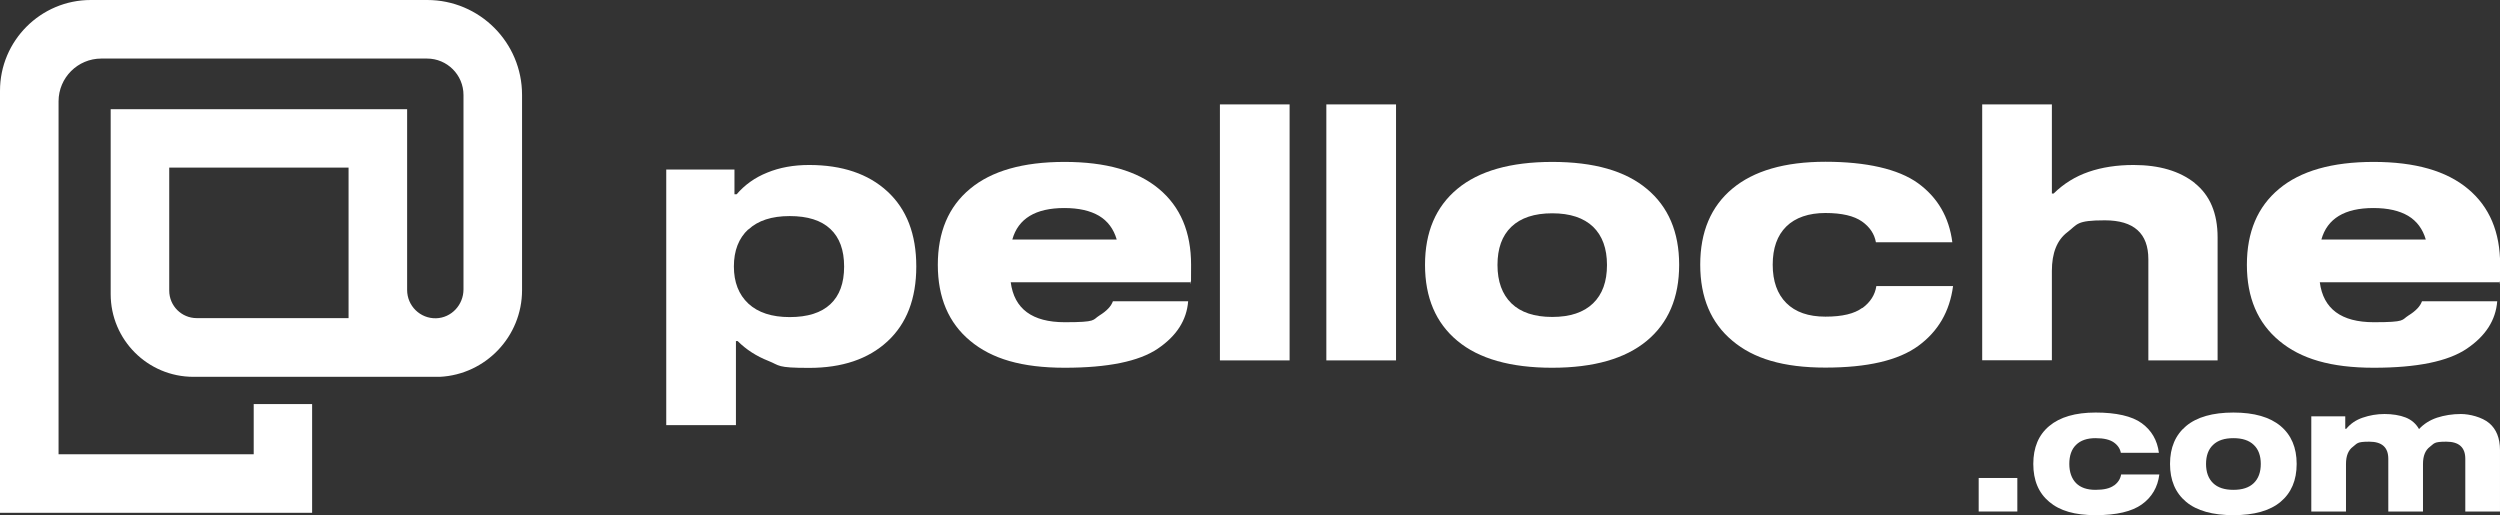
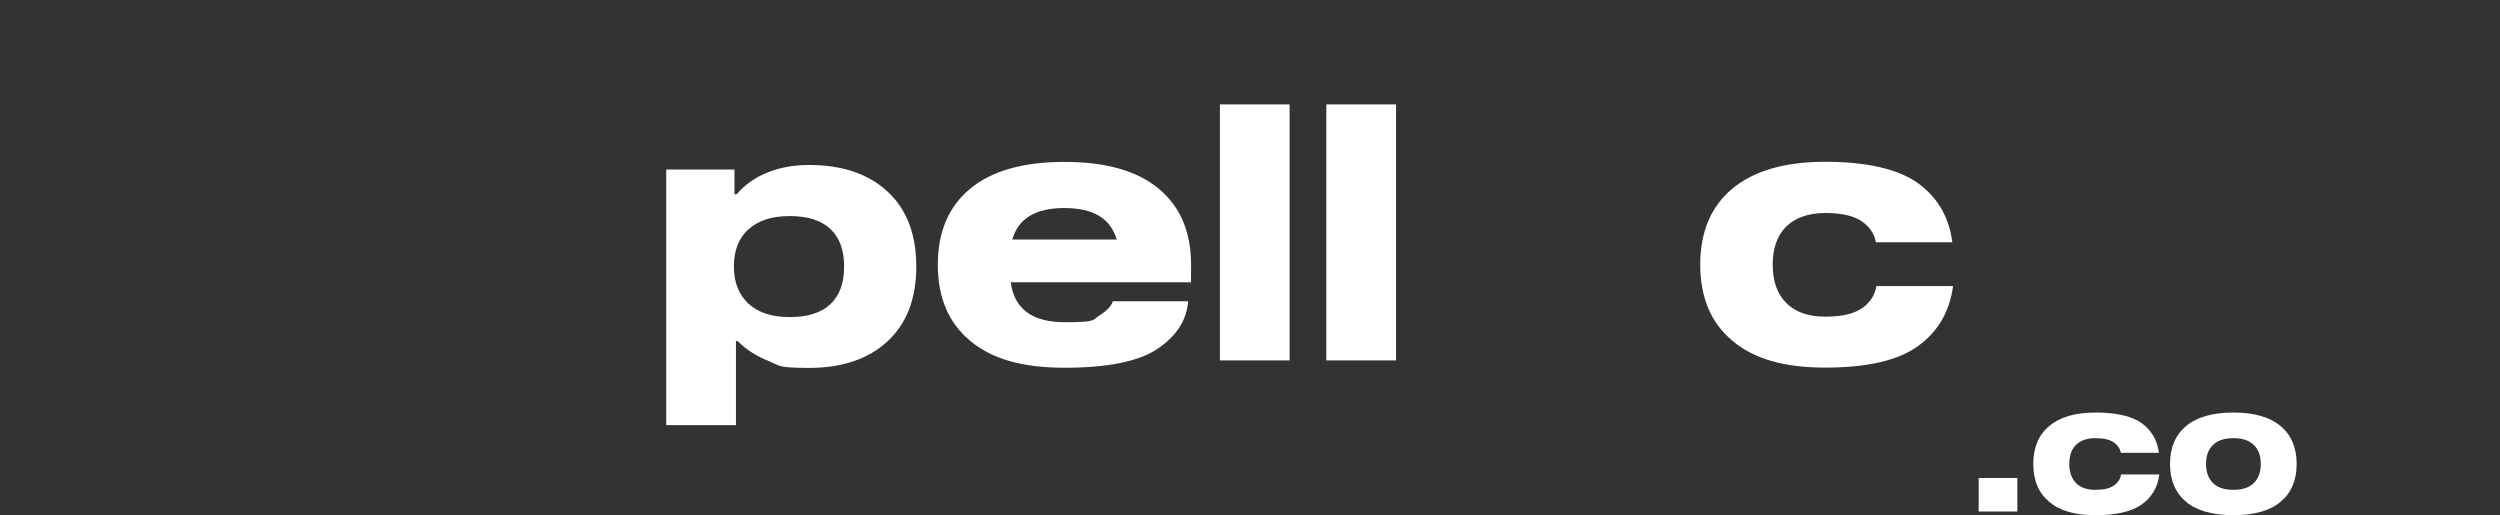
<svg xmlns="http://www.w3.org/2000/svg" id="Calque_1" data-name="Calque 1" viewBox="0 0 1707.7 351.9">
  <rect x="0" y="0" width="1707.7" height="351.9" fill="#333333" stroke="none" />
  <defs>
    <style>      .cls-1 {        fill: #fff;        stroke-width: 0px;      }    </style>
  </defs>
-   <path class="cls-1" d="M291.7,0H62C27.8,0,0,27.8,0,62v288.3h213.2v-74.3s0,0,0,0h-39.9s0,0,0,0v34.3s0,0,0,0H40s0,0,0,0V69.2c0-16.1,13.1-29.2,29.2-29.2h222.5c13.7,0,24.9,11.1,24.9,24.9v132.8c0,10.5-8.2,19.4-18.7,19.7-10.9.3-19.8-8.5-19.8-19.3v-123.5s0,0,0,0H75.6s0,0,0,0v126.3c0,31.2,25.3,56.5,56.5,56.5h146c0,0,16.2,0,16.2,0,1,0,2.1,0,3.1,0s2.1,0,3.1,0h0c31.2-1.6,56.1-27.5,56.1-59.2V64.8c0-35.8-29-64.8-64.8-64.8ZM238.1,198v19.3s0,0,0,0h-103.7c-10.4,0-18.8-8.4-18.8-18.8v-84s0,0,0,0h122.5s0,0,0,0v83.6Z" />
  <g>
    <g>
      <path class="cls-1" d="M1378,349.4h-26.4v-22.9h26.4v22.9Z" />
      <path class="cls-1" d="M1444.1,331.6c2.7-2,4.3-4.5,4.8-7.5h26.1c-1.1,8.7-5.1,15.5-11.9,20.4-6.8,4.9-17.3,7.4-31.6,7.4s-24.5-3-31.7-9.1c-7.3-6.1-10.9-14.7-10.9-25.9s3.6-19.8,10.9-25.9c7.3-6.1,17.8-9.2,31.7-9.2s24.8,2.4,31.5,7.3c6.7,4.9,10.6,11.6,11.7,20.2h-26c-.5-2.8-2.1-5.2-4.8-7.1-2.7-1.9-6.8-2.9-12.5-2.9s-10.2,1.5-13.3,4.6c-3.1,3-4.6,7.4-4.6,13s1.6,10,4.6,13.1c3.1,3.1,7.5,4.6,13.3,4.6s9.9-1,12.6-3Z" />
      <path class="cls-1" d="M1557.8,291c7.3,6.1,11,14.7,11,25.9s-3.7,19.8-11,25.9c-7.3,6.1-18.1,9.1-32.2,9.1s-25-3-32.3-9.1-11-14.7-11-25.9,3.7-19.8,11-25.9c7.3-6.1,18.1-9.2,32.3-9.2s24.9,3.1,32.2,9.2ZM1539.5,330c3.2-3.1,4.8-7.5,4.8-13.1s-1.6-10-4.8-13c-3.2-3.1-7.8-4.6-13.9-4.6s-10.7,1.5-13.9,4.6c-3.2,3-4.8,7.4-4.8,13s1.6,10,4.8,13.1c3.2,3.1,7.8,4.6,13.9,4.6s10.7-1.5,13.9-4.6Z" />
-       <path class="cls-1" d="M1602,284.4v8.5h.7c2.8-3.4,6.5-6,11.2-7.6,4.7-1.6,9.6-2.5,14.9-2.5s10.5.8,14.5,2.4c4,1.6,7,4.2,9.1,7.9,3.2-3.5,7.3-6.1,12.3-7.8,5-1.6,10.4-2.5,16.3-2.5s14.4,2.1,19.3,6.2c4.9,4.1,7.4,10.3,7.4,18.5v41.9h-23.7v-36c0-7.8-4.3-11.7-13-11.7s-8.1,1.2-11.2,3.5c-3.1,2.3-4.7,6.2-4.7,11.7v32.5h-23.7v-36c0-7.8-4.3-11.7-13-11.7s-8.1,1.2-11.2,3.5c-3.1,2.3-4.7,6.2-4.7,11.7v32.5h-23.7v-65h23.2Z" />
    </g>
    <g>
      <path class="cls-1" d="M502.7,232.9v57.5h-47.6V115.8h46.6v16.9h1.5c5.5-6.4,12.4-11.4,20.9-14.8,8.5-3.5,18-5.2,28.6-5.2,22.5,0,40.4,6,53.5,18.1,13.1,12.1,19.7,29.1,19.7,51.2s-6.6,39.1-19.7,51.2c-13.1,12.1-31,18.1-53.5,18.1s-19.8-1.6-27.9-4.8c-8.1-3.2-15.1-7.7-20.9-13.5h-1.2ZM511.2,156.6c-6.6,6.1-9.9,14.6-9.9,25.4s3.3,19.2,9.9,25.4c6.6,6.1,16,9.2,28.2,9.2s21.5-2.9,27.8-8.8c6.3-5.9,9.4-14.4,9.4-25.7s-3.1-19.8-9.4-25.7c-6.3-5.9-15.5-8.8-27.8-8.8s-21.7,3.1-28.2,9.2Z" />
      <path class="cls-1" d="M812.8,192.8h-122.4c2.4,18.2,14.7,27.3,36.9,27.3s18.7-1.5,23.7-4.6c5-3.1,8-6.3,9.2-9.7h51.4c-1,12.9-7.9,23.7-20.8,32.4-12.9,8.7-34.1,13-63.5,13s-49.9-6.1-64.6-18.4c-14.7-12.2-22.1-29.5-22.1-51.9s7.3-39.7,22-51.9c14.6-12.2,36.1-18.4,64.5-18.4s49.8,6.1,64.5,18.4c14.7,12.2,22,29.5,22,51.9s-.2,8.5-.7,11.8ZM691.6,163.6h71.2c-2.1-7.2-6.1-12.6-12.1-16.2-6-3.5-13.8-5.3-23.7-5.3-19.6,0-31.5,7.2-35.5,21.5Z" />
      <path class="cls-1" d="M880.9,246.2h-47.6V71.3h47.6v174.8Z" />
      <path class="cls-1" d="M953.6,246.2h-47.6V71.3h47.6v174.8Z" />
-       <path class="cls-1" d="M1124.9,129c14.7,12.2,22.1,29.5,22.1,51.9s-7.4,39.7-22.1,51.9c-14.7,12.2-36.3,18.4-64.6,18.4s-50.1-6.1-64.8-18.4c-14.7-12.2-22.1-29.5-22.1-51.9s7.4-39.7,22.1-51.9c14.7-12.2,36.3-18.4,64.8-18.4s49.9,6.1,64.6,18.4ZM1088.2,207.2c6.4-6.2,9.5-14.9,9.5-26.2s-3.2-20-9.5-26.1c-6.4-6.1-15.7-9.2-27.9-9.2s-21.5,3.1-27.9,9.2c-6.4,6.1-9.5,14.8-9.5,26.1s3.2,20,9.5,26.2c6.4,6.2,15.7,9.3,27.9,9.3s21.5-3.1,27.9-9.3Z" />
      <path class="cls-1" d="M1272.2,210.4c5.4-4,8.6-9,9.5-15h52.4c-2.3,17.4-10.2,31-23.8,40.9-13.6,9.9-34.7,14.8-63.4,14.8s-49.1-6.1-63.6-18.4c-14.6-12.2-21.9-29.5-21.9-51.9s7.3-39.7,21.9-51.9c14.6-12.2,35.8-18.4,63.6-18.4s49.7,4.9,63.2,14.6c13.4,9.7,21.3,23.2,23.5,40.4h-52.2c-1-5.6-4.1-10.4-9.5-14.2s-13.7-5.8-25-5.8-20.5,3.1-26.7,9.2c-6.2,6.1-9.3,14.8-9.3,26.1s3.1,20,9.3,26.2c6.2,6.2,15.1,9.3,26.7,9.3s19.8-2,25.2-6Z" />
-       <path class="cls-1" d="M1499.2,125.1c10.4,8.3,15.6,20.6,15.6,37.1v84h-47.3v-69.1c0-17.7-9.9-26.6-29.7-26.6s-18.5,2.7-25.6,8.1c-7.1,5.4-10.6,14.2-10.6,26.4v61.1h-47.6V71.3h47.6v60.9h1.2c6.9-6.8,14.9-11.7,23.9-14.8,9-3.1,19.2-4.7,30.7-4.7,17.5,0,31.5,4.1,41.9,12.4Z" />
-       <path class="cls-1" d="M1707,192.8h-122.4c2.4,18.2,14.7,27.3,36.9,27.3s18.7-1.5,23.7-4.6c5-3.1,8-6.3,9.2-9.7h51.4c-1,12.9-7.9,23.7-20.8,32.4-12.9,8.7-34.1,13-63.5,13s-49.9-6.1-64.6-18.4c-14.7-12.2-22.1-29.5-22.1-51.9s7.3-39.7,22-51.9c14.6-12.2,36.1-18.4,64.5-18.4s49.8,6.1,64.5,18.4c14.7,12.2,22,29.5,22,51.9s-.2,8.5-.7,11.8ZM1585.8,163.6h71.2c-2.1-7.2-6.1-12.6-12.1-16.2-6-3.5-13.8-5.3-23.7-5.3-19.6,0-31.5,7.2-35.5,21.5Z" />
    </g>
  </g>
</svg>